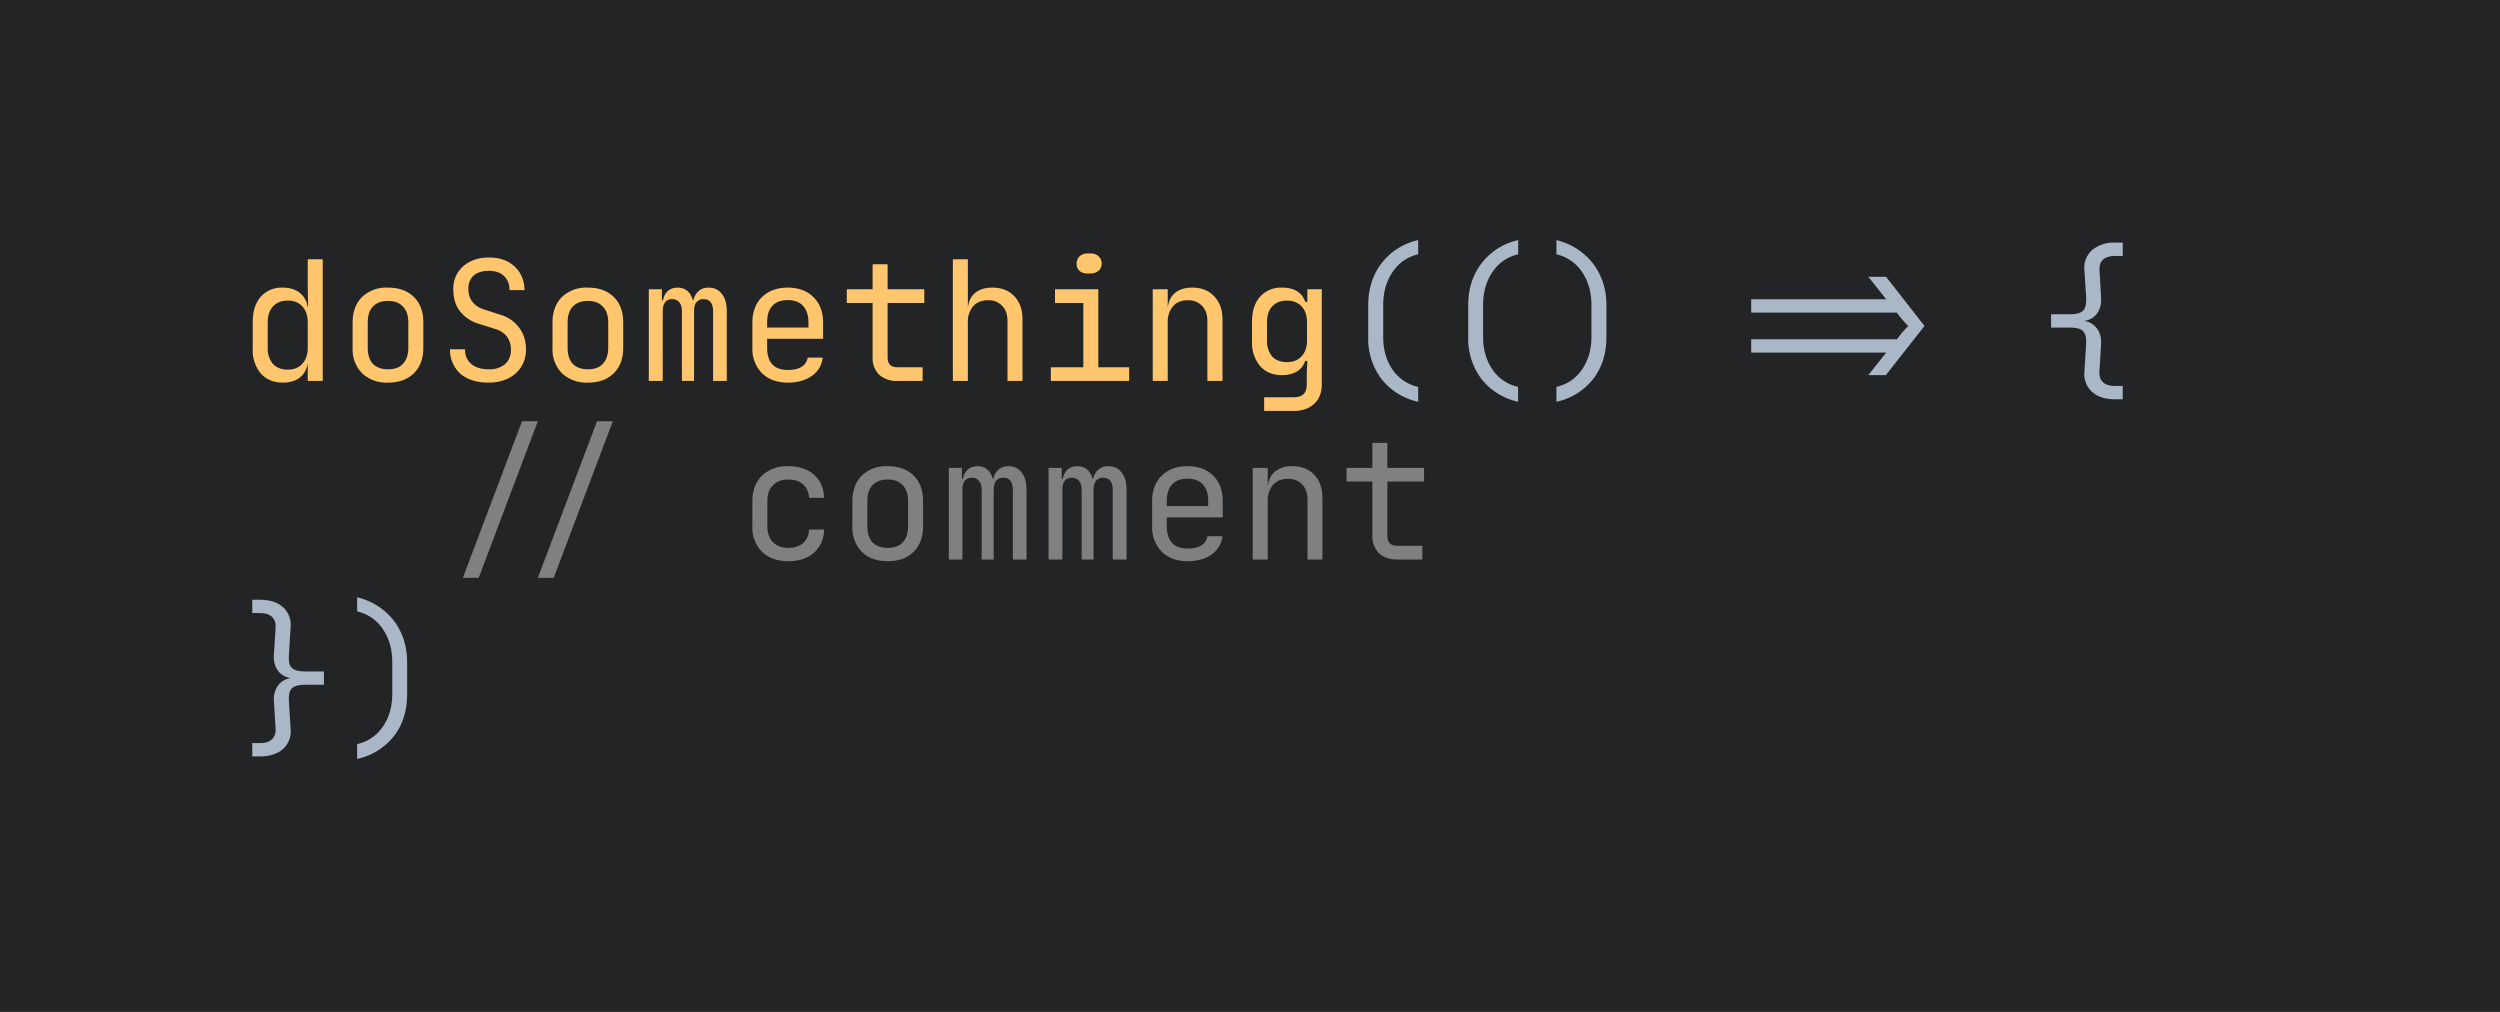
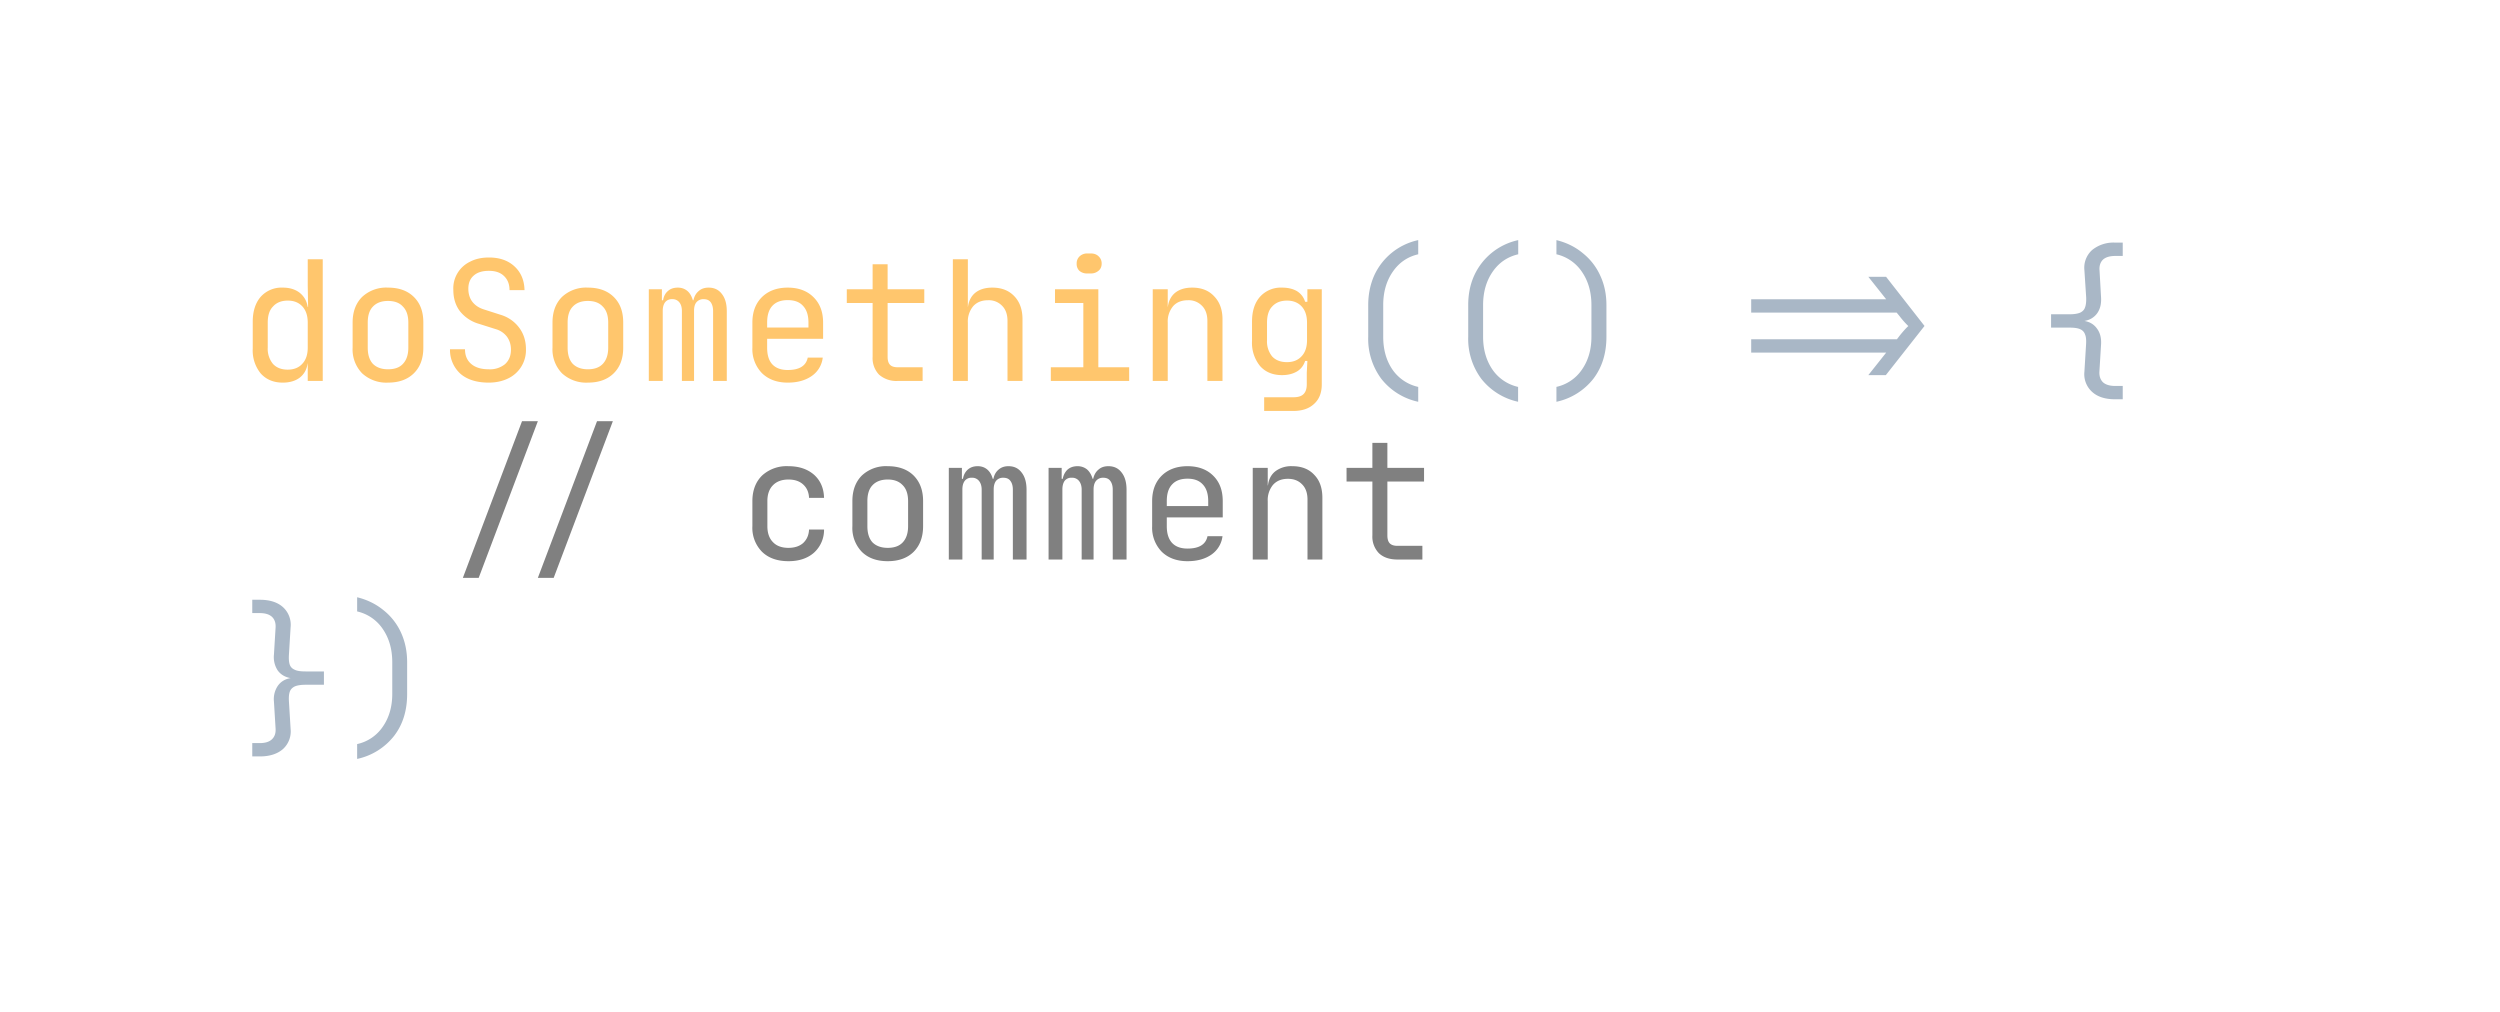
<svg xmlns="http://www.w3.org/2000/svg" viewBox="0 0 210 85">
-   <path fill="#232425" d="M0 0h210v85H0z" />
  <path fill="#FFC66D" d="M25.85 21.78h1.26V32h-1.26v-1.47h-.01c-.07.5-.29.9-.66 1.19-.37.28-.85.42-1.43.42-.77 0-1.39-.26-1.85-.77a3.06 3.06 0 0 1-.67-2.09v-2.25c0-.89.23-1.59.67-2.1a2.35 2.35 0 0 1 1.85-.77c.57 0 1.04.14 1.42.43.37.3.6.69.67 1.18h.04l-.03-1.75v-2.24Zm0 5.32c0-.58-.15-1.03-.45-1.36-.3-.32-.7-.49-1.23-.49s-.95.17-1.24.5c-.3.3-.44.76-.44 1.35v2.1a2 2 0 0 0 .44 1.37c.3.32.71.48 1.24.48.52 0 .94-.17 1.23-.5.3-.32.45-.77.45-1.35v-2.1Zm6.74 5.04a3 3 0 0 1-2.17-.78 2.88 2.88 0 0 1-.8-2.16v-2.1c0-.91.27-1.63.8-2.16a2.96 2.96 0 0 1 2.17-.78c.92 0 1.64.26 2.17.78.54.53.8 1.24.8 2.15v2.11c0 .91-.26 1.63-.8 2.16-.53.52-1.25.78-2.17.78Zm0-1.12c.56 0 .98-.15 1.26-.46.3-.32.45-.77.45-1.36v-2.1c0-.59-.15-1.04-.45-1.34-.28-.32-.7-.48-1.26-.48-.55 0-.97.16-1.27.48-.29.3-.43.75-.43 1.34v2.1c0 .59.14 1.04.43 1.36.3.3.72.46 1.27.46Zm8.46 1.12c-1 0-1.8-.25-2.37-.74a2.69 2.69 0 0 1-.88-2.06h1.26c0 .52.17.93.52 1.23.35.3.84.45 1.47.45a2 2 0 0 0 1.37-.43c.33-.3.5-.7.5-1.22 0-.41-.11-.77-.33-1.08a1.8 1.8 0 0 0-.94-.64l-1.39-.44a3.15 3.15 0 0 1-1.62-1.06c-.38-.5-.56-1.1-.56-1.8a2.48 2.48 0 0 1 1.41-2.37c.46-.24.99-.35 1.58-.35.9 0 1.61.25 2.15.75.54.5.82 1.16.84 1.99H42.8c0-.5-.16-.9-.47-1.19-.3-.29-.72-.43-1.27-.43-.54 0-.97.13-1.27.4-.3.26-.45.63-.45 1.1 0 .41.1.78.33 1.09.23.3.55.52.97.65l1.4.45a3 3 0 0 1 1.58 1.1c.37.5.56 1.1.56 1.8a2.63 2.63 0 0 1-1.5 2.45c-.47.23-1.02.35-1.63.35Zm8.33 0a3 3 0 0 1-2.17-.78 2.88 2.88 0 0 1-.8-2.16v-2.1c0-.91.27-1.63.8-2.16a2.96 2.96 0 0 1 2.17-.78c.92 0 1.64.26 2.17.78.54.53.8 1.24.8 2.15v2.11c0 .91-.26 1.63-.8 2.16-.53.52-1.25.78-2.17.78Zm0-1.12c.55 0 .97-.15 1.26-.46.3-.32.45-.77.45-1.36v-2.1c0-.59-.15-1.04-.45-1.34-.29-.32-.7-.48-1.26-.48-.55 0-.97.16-1.27.48-.29.3-.43.75-.43 1.34v2.1c0 .59.14 1.04.43 1.36.3.3.72.46 1.27.46Zm10.15-6.86c.47 0 .85.18 1.12.55.27.35.4.83.4 1.44V32H59.9v-5.87c0-.31-.07-.56-.2-.74-.14-.18-.33-.26-.6-.26a.75.75 0 0 0-.6.26c-.14.17-.2.41-.2.73V32h-1.02v-5.87c0-.31-.07-.56-.22-.74a.72.72 0 0 0-.6-.26.7.7 0 0 0-.59.26c-.13.17-.2.41-.2.73V32H54.5v-7.7h1.1v.92h.1c.05-.32.18-.58.4-.77.22-.2.5-.29.84-.29.32 0 .58.1.8.28.21.18.36.44.46.78h.05c.07-.32.21-.58.44-.77.22-.2.5-.29.84-.29Zm9.61 4.3h-4.7v.74c0 .62.14 1.08.43 1.4.3.32.73.48 1.3.48.98 0 1.54-.35 1.68-1.04h1.26a2.16 2.16 0 0 1-.92 1.54c-.53.37-1.2.56-2.02.56-.9 0-1.63-.27-2.17-.8a2.9 2.9 0 0 1-.8-2.14v-2.1c0-.9.27-1.61.8-2.14.54-.53 1.27-.8 2.17-.8.9 0 1.63.27 2.16.8.54.53.81 1.24.81 2.14v1.36Zm-4.7-.95h3.47v-.41c0-.62-.15-1.08-.45-1.4-.29-.33-.72-.49-1.29-.49-.57 0-1 .16-1.3.49-.29.32-.43.78-.43 1.4v.4ZM75.4 32a2.2 2.2 0 0 1-1.56-.53 2 2 0 0 1-.54-1.5v-4.52h-2.17V24.3h2.17v-2.1h1.26v2.1h3.08v1.15h-3.08v4.52c0 .3.06.52.2.67.13.14.35.21.64.21h2.1V32h-2.1Zm7.96-7.84c.77 0 1.39.24 1.85.73.45.47.68 1.12.68 1.93V32h-1.26v-5.04c0-.54-.15-.97-.45-1.27a1.54 1.54 0 0 0-1.19-.47c-.53 0-.94.17-1.24.5a2 2 0 0 0-.45 1.38V32h-1.26V21.78h1.26v3.99h.01c.07-.51.28-.91.63-1.19.36-.28.83-.42 1.42-.42Zm7.99-1.19a.97.97 0 0 1-.68-.22.79.79 0 0 1-.23-.6.8.8 0 0 1 .25-.62.92.92 0 0 1 .66-.24h.28c.27 0 .49.08.65.24a.8.8 0 0 1 .26.61c0 .26-.09.46-.26.6a.95.95 0 0 1-.65.23h-.28Zm3.5 9.03h-6.58v-1.15H91v-5.4h-2.38V24.3h3.64v6.55h2.59V32Zm5.3-7.84c.77 0 1.39.24 1.84.73.46.47.7 1.12.7 1.93V32h-1.27v-5.04c0-.54-.15-.97-.45-1.27a1.54 1.54 0 0 0-1.19-.47c-.53 0-.95.17-1.24.5a2 2 0 0 0-.45 1.38V32h-1.26v-7.7h1.26v1.47h.01c.07-.51.28-.91.63-1.19.36-.28.83-.42 1.42-.42Zm9.67.14h1.21v7.98c0 .7-.21 1.25-.64 1.64-.42.4-1 .6-1.77.6h-2.43v-1.15h2.45c.4 0 .68-.09.85-.26.19-.18.28-.46.28-.83v-.98l.05-.98h-.19c-.12.38-.35.68-.68.88-.34.2-.76.31-1.26.31-.78 0-1.4-.26-1.85-.77a3.08 3.08 0 0 1-.67-2.1v-1.62c0-.88.22-1.58.67-2.09a2.35 2.35 0 0 1 1.85-.77c.5 0 .92.1 1.26.3.33.21.56.5.68.89h.19V24.3Zm-.03 2.8c0-.58-.15-1.03-.45-1.36-.3-.32-.71-.49-1.23-.49-.54 0-.95.17-1.25.5-.29.3-.43.76-.43 1.35v1.47a2 2 0 0 0 .43 1.37c.3.32.71.48 1.25.48.52 0 .93-.17 1.23-.5.3-.32.45-.77.45-1.35V27.1Z" />
  <path fill="#A9B7C6" d="M119.13 33.75a5.37 5.37 0 0 1-3.1-1.93 5.63 5.63 0 0 1-1.1-3.53v-2.66c0-.9.17-1.73.5-2.48a5.28 5.28 0 0 1 3.7-2.98v1.19c-.9.21-1.61.7-2.14 1.47s-.8 1.7-.8 2.8v2.66c0 1.08.26 2 .78 2.76a3.56 3.56 0 0 0 2.16 1.45v1.25Zm8.4 0a5.38 5.38 0 0 1-3.1-1.93 5.63 5.63 0 0 1-1.1-3.53v-2.66c0-.9.16-1.73.5-2.48a5.29 5.29 0 0 1 3.7-2.98v1.19c-.9.21-1.62.7-2.15 1.47-.53.77-.8 1.7-.8 2.8v2.66c0 1.08.27 2 .79 2.76a3.56 3.56 0 0 0 2.15 1.45v1.25Zm3.2-1.25a3.5 3.5 0 0 0 2.15-1.45c.53-.76.8-1.68.8-2.76v-2.66c0-1.1-.27-2.03-.8-2.8a3.53 3.53 0 0 0-2.14-1.47v-1.19c.86.21 1.6.58 2.22 1.1a5.07 5.07 0 0 1 1.46 1.88c.35.75.52 1.57.52 2.48v2.66c0 1.4-.37 2.57-1.1 3.53a5.37 5.37 0 0 1-3.1 1.93V32.5Zm27.7-9.25 3.23 4.13-3.25 4.13h-1.47l1.5-1.89H147.1V28.5h12.24l.26-.34c.3-.37.54-.63.7-.77a7.75 7.75 0 0 1-.75-.85l-.23-.28H147.1v-1.12h11.34l-1.5-1.89h1.49Zm19.25-1.75c-.45 0-.79.1-1.02.3-.22.21-.33.51-.3.9l.13 2.3c.03.53-.08.97-.33 1.32-.25.34-.6.56-1.07.64.47.08.82.3 1.07.66.25.34.36.78.33 1.3l-.14 2.3c-.02.39.09.69.31.9.23.2.57.3 1.02.3h.63v1.12h-.63c-.83 0-1.48-.2-1.94-.62a2 2 0 0 1-.65-1.7l.14-2.3c.02-.35 0-.62-.08-.81a.72.72 0 0 0-.4-.45c-.21-.1-.52-.14-.92-.14h-1.54V26.4h1.54c.4 0 .7-.05.91-.14.2-.1.34-.24.4-.43.08-.2.11-.48.1-.83l-.15-2.3a2 2 0 0 1 .65-1.7 2.84 2.84 0 0 1 1.94-.62h.63v1.12h-.63ZM27.21 56.4v1.12h-1.54c-.4 0-.7.05-.91.14-.2.1-.35.24-.42.45-.07.2-.09.46-.07.81l.14 2.3a2 2 0 0 1-.64 1.7c-.47.41-1.12.62-1.95.62h-.63v-1.12h.63c.45 0 .78-.1 1-.3.24-.21.35-.51.33-.9l-.14-2.3a2 2 0 0 1 .32-1.3c.25-.36.61-.58 1.08-.66-.47-.08-.83-.3-1.08-.64a2.04 2.04 0 0 1-.32-1.32l.14-2.3c.02-.39-.09-.69-.32-.9-.23-.2-.56-.3-1.01-.3h-.63v-1.12h.63c.83 0 1.48.2 1.95.62a2 2 0 0 1 .64 1.7l-.14 2.3c-.02.35 0 .63.07.83.07.2.21.34.42.43.2.1.5.14.91.14h1.54Zm2.8 6.1a3.5 3.5 0 0 0 2.14-1.45c.53-.76.8-1.68.8-2.76v-2.66c0-1.1-.27-2.03-.8-2.8A3.53 3.53 0 0 0 30 51.36v-1.19c.86.21 1.6.58 2.23 1.1a5.08 5.08 0 0 1 1.46 1.88c.34.75.51 1.57.51 2.48v2.66c0 1.4-.36 2.57-1.1 3.53a5.37 5.37 0 0 1-3.1 1.93V62.5Z" />
  <path fill="gray" d="M46.51 48.54h-1.33l4.97-13.16h1.33l-4.97 13.16Zm-6.3 0h-1.33l4.97-13.16h1.33l-4.97 13.16Zm26.02-1.4c-.93 0-1.67-.26-2.21-.78a2.86 2.86 0 0 1-.82-2.16v-2.1c0-.91.28-1.63.82-2.16a3.05 3.05 0 0 1 2.2-.78c.9 0 1.6.24 2.15.71.54.48.83 1.13.85 1.95h-1.26c-.02-.49-.2-.86-.5-1.13-.3-.27-.7-.41-1.23-.41-.55 0-.99.16-1.3.48-.31.31-.47.76-.47 1.33v2.11c0 .58.16 1.03.47 1.34.3.32.74.48 1.3.48.52 0 .93-.14 1.23-.4.3-.28.48-.65.5-1.14h1.26a2.58 2.58 0 0 1-.85 1.95c-.54.47-1.25.71-2.14.71Zm8.34 0c-.92 0-1.64-.26-2.17-.78a2.88 2.88 0 0 1-.8-2.16v-2.1c0-.91.27-1.63.8-2.16a2.96 2.96 0 0 1 2.17-.78c.91 0 1.64.26 2.17.78.53.53.8 1.24.8 2.15v2.11c0 .91-.27 1.63-.8 2.16-.53.52-1.26.78-2.17.78Zm0-1.12c.55 0 .97-.15 1.26-.46.3-.32.45-.77.45-1.36v-2.1c0-.59-.15-1.04-.45-1.34-.3-.32-.71-.48-1.26-.48s-.98.16-1.28.48c-.29.3-.43.75-.43 1.34v2.1c0 .59.14 1.04.43 1.36.3.3.73.46 1.28.46Zm10.14-6.86c.48 0 .85.18 1.12.55.27.35.4.83.4 1.44V47h-1.15v-5.87c0-.31-.07-.56-.21-.74-.13-.18-.33-.26-.6-.26a.75.75 0 0 0-.6.26c-.13.17-.2.41-.2.73V47h-1.01v-5.87c0-.31-.08-.56-.23-.74a.72.72 0 0 0-.6-.26.7.7 0 0 0-.59.26c-.13.17-.2.41-.2.73V47H79.7v-7.7h1.1v.92h.09c.05-.32.19-.58.4-.77.23-.2.5-.29.84-.29.32 0 .59.1.8.28.21.18.37.44.46.78h.06c.06-.32.2-.58.43-.77.23-.2.5-.29.84-.29Zm8.4 0c.47 0 .85.18 1.12.55.27.35.4.83.4 1.44V47h-1.16v-5.87c0-.31-.07-.56-.21-.74-.13-.18-.33-.26-.59-.26a.75.75 0 0 0-.6.26c-.14.17-.21.41-.21.73V47h-1v-5.87c0-.31-.08-.56-.23-.74a.72.72 0 0 0-.6-.26.7.7 0 0 0-.6.26c-.12.17-.19.41-.19.73V47h-1.16v-7.7h1.1v.92h.09c.06-.32.2-.58.4-.77.23-.2.51-.29.85-.29.31 0 .58.1.8.28.2.18.36.44.46.78h.05c.07-.32.21-.58.44-.77.22-.2.5-.29.84-.29Zm9.6 4.3h-4.7v.74c0 .62.15 1.08.44 1.4.3.32.73.48 1.3.48.98 0 1.54-.35 1.68-1.04h1.26a2.2 2.2 0 0 1-.92 1.54c-.53.37-1.2.56-2.02.56-.9 0-1.63-.27-2.17-.8a2.9 2.9 0 0 1-.8-2.14v-2.1c0-.9.27-1.61.8-2.14.54-.53 1.27-.8 2.17-.8.9 0 1.63.27 2.16.8.54.53.8 1.24.8 2.14v1.36Zm-4.7-.95h3.48v-.41c0-.62-.15-1.08-.45-1.4-.3-.33-.72-.49-1.29-.49-.57 0-1 .16-1.3.49-.3.32-.44.78-.44 1.4v.4Zm10.54-3.35c.78 0 1.4.24 1.85.73.46.47.68 1.12.68 1.93V47h-1.25v-5.04c0-.54-.15-.97-.45-1.27-.3-.31-.69-.47-1.2-.47-.53 0-.94.17-1.24.5a2 2 0 0 0-.45 1.38V47h-1.26v-7.7h1.26v1.47h.02c.06-.51.27-.91.63-1.19a2.2 2.2 0 0 1 1.41-.42Zm8.83 7.84c-.66 0-1.18-.18-1.55-.53a2 2 0 0 1-.55-1.5v-4.52h-2.17V39.3h2.17v-2.1h1.26v2.1h3.08v1.15h-3.08v4.52c0 .3.06.52.2.67.14.14.35.21.64.21h2.1V47h-2.1Z" />
</svg>